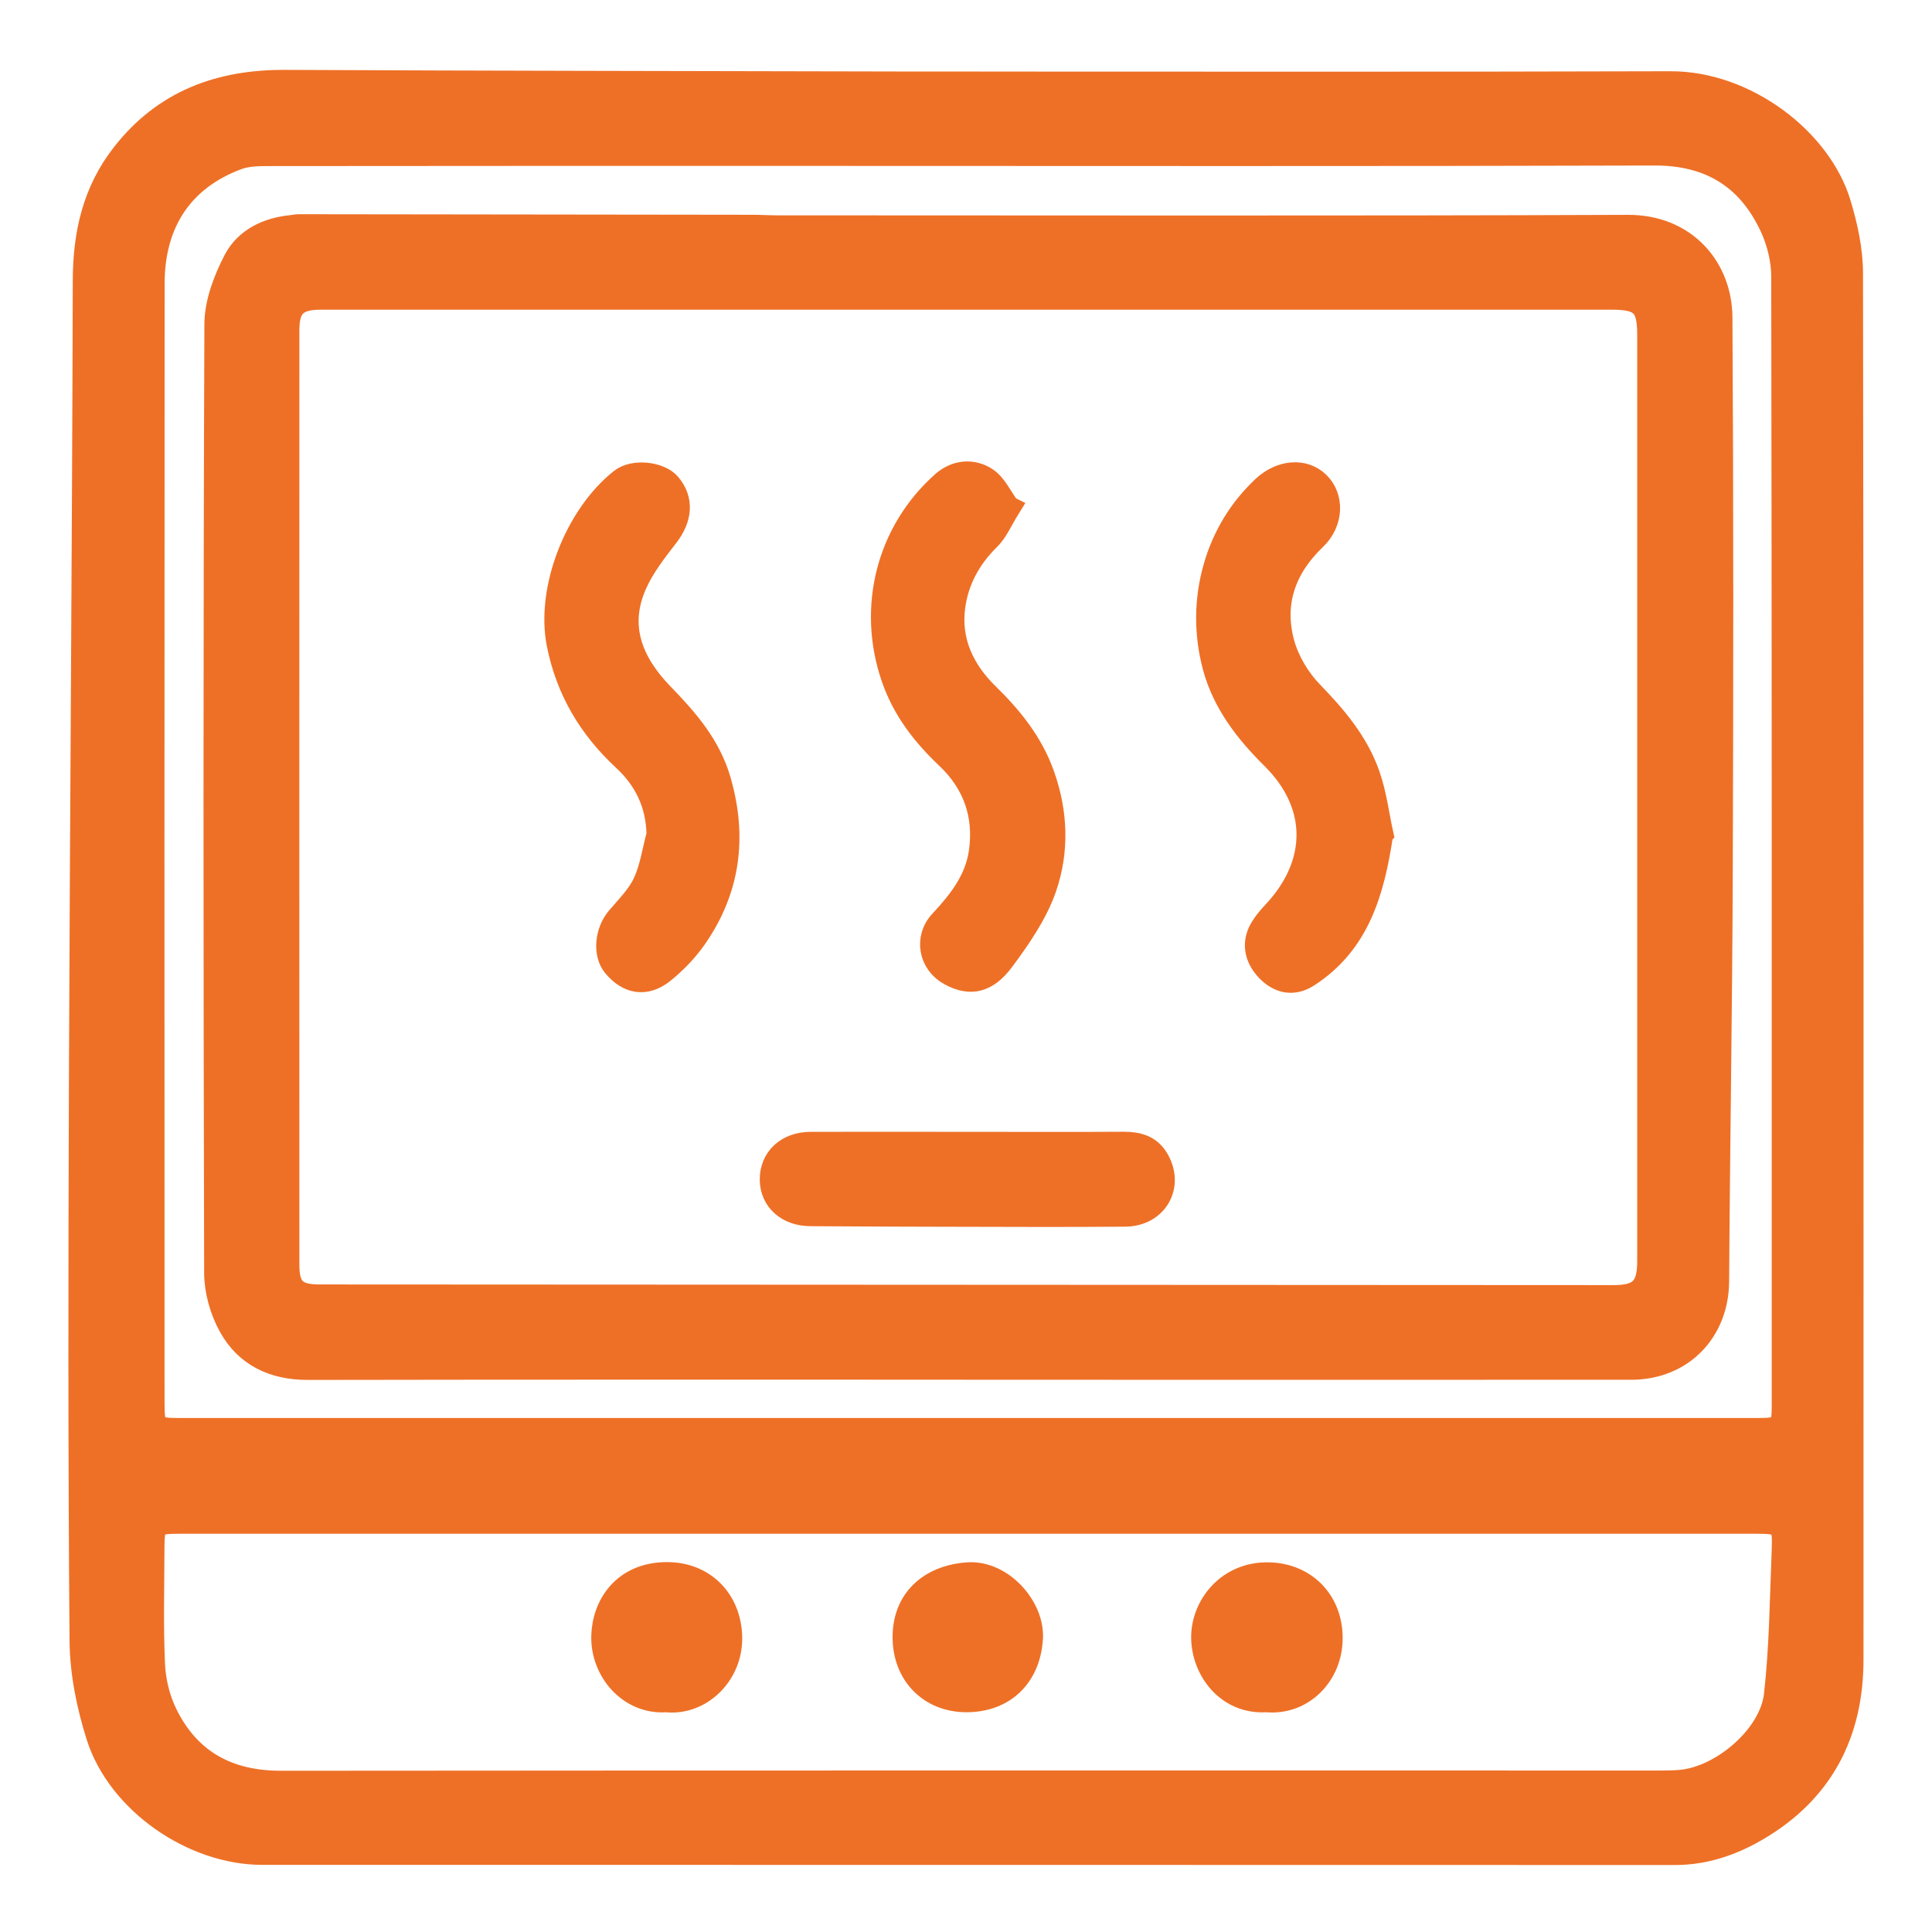
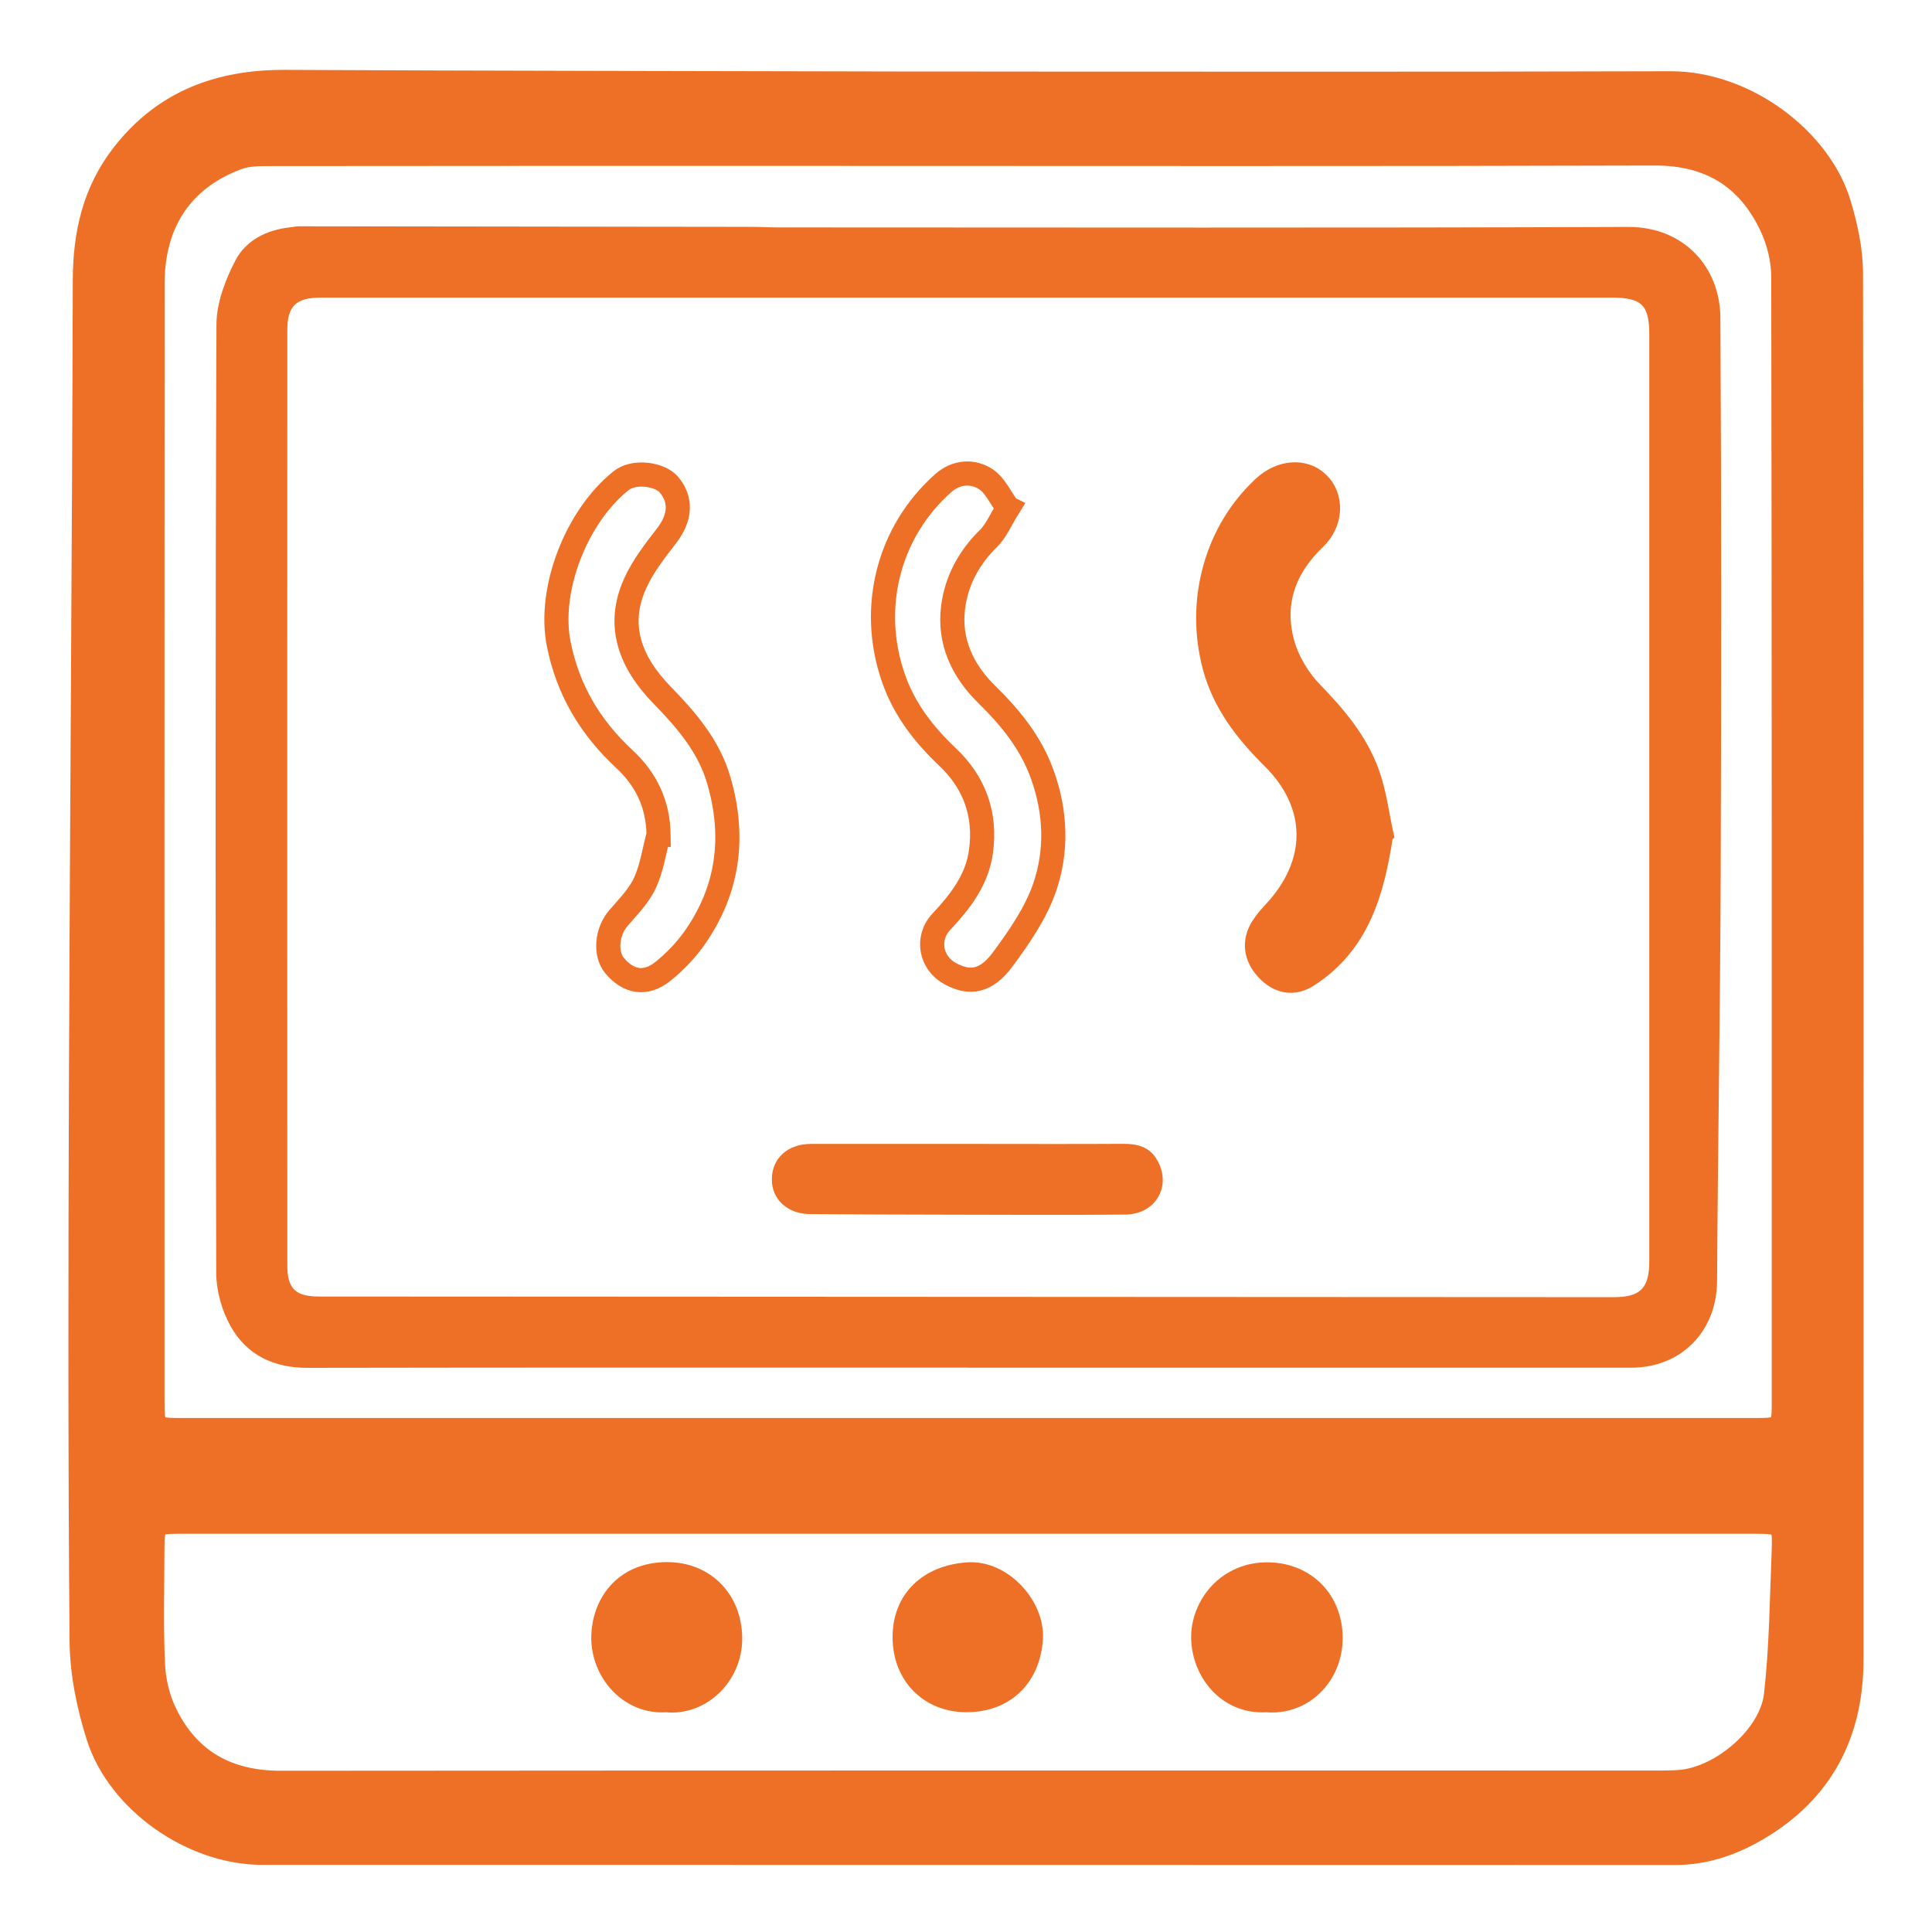
<svg xmlns="http://www.w3.org/2000/svg" width="24" height="24" viewBox="0 0 24 24" fill="none">
  <path d="M12.018 1.039C14.929 1.039 17.84 1.044 20.75 1.035C21.683 1.032 22.602 1.737 22.842 2.526C22.927 2.806 22.993 3.105 22.993 3.396C23.002 9.136 23 14.876 22.999 20.617C22.999 21.53 22.628 22.248 21.83 22.717C21.517 22.901 21.18 23.018 20.807 23.018C14.957 23.016 9.107 23.017 3.257 23.016C2.397 23.016 1.48 22.382 1.221 21.568C1.101 21.189 1.018 20.782 1.014 20.387C0.995 18.085 0.998 15.783 1.006 13.481C1.018 10.151 1.046 6.82 1.054 3.489C1.055 2.909 1.172 2.383 1.532 1.922C2.043 1.266 2.729 1.014 3.542 1.018C6.076 1.03 8.611 1.032 11.145 1.038C11.436 1.039 11.727 1.038 12.018 1.038V1.039ZM12.02 18.903C8.755 18.903 5.491 18.903 2.226 18.903C1.918 18.903 1.894 18.927 1.893 19.226C1.892 19.709 1.878 20.193 1.9 20.675C1.909 20.881 1.961 21.1 2.051 21.286C2.338 21.878 2.826 22.147 3.488 22.147C9.208 22.142 14.928 22.144 20.649 22.144C20.727 22.144 20.806 22.142 20.883 22.135C21.396 22.088 22.005 21.569 22.062 21.057C22.129 20.467 22.134 19.87 22.158 19.276C22.172 18.918 22.152 18.903 21.794 18.903C18.537 18.903 15.279 18.903 12.021 18.903H12.02ZM12.013 17.765C15.286 17.765 18.558 17.765 21.83 17.765C22.126 17.765 22.158 17.739 22.159 17.481C22.159 12.8 22.161 8.119 22.153 3.438C22.153 3.226 22.096 2.997 22.005 2.804C21.719 2.198 21.24 1.904 20.551 1.906C17.087 1.917 13.623 1.911 10.159 1.911C7.902 1.911 5.645 1.91 3.388 1.913C3.24 1.913 3.082 1.91 2.947 1.96C2.257 2.217 1.896 2.761 1.895 3.52C1.892 8.144 1.893 12.768 1.894 17.392C1.894 17.756 1.903 17.765 2.261 17.765C5.513 17.765 8.763 17.765 12.014 17.765L12.013 17.765Z" fill="#EE7026" />
  <path d="M8.277 21.12C7.826 21.154 7.484 20.753 7.495 20.324C7.504 19.954 7.745 19.555 8.287 19.555C8.743 19.555 9.065 19.885 9.07 20.347C9.074 20.81 8.686 21.166 8.277 21.12H8.277Z" fill="#EE7026" />
  <path d="M15.732 21.12C15.248 21.151 14.952 20.737 14.947 20.348C14.941 19.963 15.251 19.544 15.767 19.558C16.212 19.571 16.529 19.895 16.529 20.348C16.53 20.802 16.174 21.162 15.732 21.12V21.12Z" fill="#EE7026" />
  <path d="M12.005 21.12C11.559 21.12 11.241 20.799 11.238 20.345C11.234 19.88 11.551 19.593 12.018 19.558C12.439 19.526 12.827 19.967 12.806 20.348C12.78 20.809 12.479 21.12 12.005 21.12Z" fill="#EE7026" />
  <path d="M12.021 16.989C9.288 16.989 6.555 16.987 3.822 16.992C3.401 16.992 3.065 16.834 2.865 16.475C2.756 16.281 2.687 16.036 2.686 15.814C2.676 11.885 2.674 7.957 2.689 4.028C2.69 3.76 2.8 3.474 2.926 3.232C3.058 2.982 3.318 2.853 3.611 2.823C3.646 2.819 3.681 2.811 3.717 2.811C5.591 2.813 7.465 2.815 9.339 2.818C9.445 2.818 9.552 2.825 9.658 2.825C13.18 2.825 16.701 2.833 20.222 2.819C20.929 2.816 21.367 3.33 21.371 3.943C21.385 6.252 21.383 8.561 21.375 10.87C21.369 12.551 21.34 14.233 21.33 15.915C21.327 16.533 20.89 16.989 20.265 16.99C17.518 16.991 14.77 16.99 12.023 16.99L12.021 16.989ZM12.034 3.697C9.351 3.697 6.669 3.697 3.986 3.697C3.679 3.697 3.569 3.801 3.569 4.101C3.568 7.971 3.568 11.842 3.569 15.713C3.569 16.01 3.669 16.106 3.969 16.106C9.328 16.109 14.686 16.112 20.044 16.114C20.379 16.114 20.488 16.003 20.488 15.665C20.488 11.829 20.488 7.994 20.488 4.159C20.488 3.788 20.395 3.697 20.02 3.697C17.358 3.697 14.696 3.697 12.035 3.697L12.034 3.697Z" fill="#EE7026" />
  <path d="M17.157 10.357C17.05 11.077 16.866 11.713 16.244 12.115C16.064 12.231 15.89 12.194 15.745 12.041C15.596 11.882 15.572 11.694 15.686 11.518C15.727 11.453 15.78 11.393 15.832 11.337C16.398 10.732 16.402 9.992 15.814 9.41C15.485 9.084 15.21 8.729 15.089 8.282C14.98 7.873 14.981 7.453 15.099 7.043C15.209 6.663 15.409 6.332 15.699 6.059C15.91 5.861 16.195 5.836 16.369 6.004C16.549 6.176 16.542 6.485 16.33 6.687C15.948 7.052 15.794 7.492 15.932 7.995C15.993 8.216 16.128 8.441 16.288 8.606C16.583 8.91 16.852 9.227 16.992 9.626C17.078 9.87 17.109 10.134 17.158 10.356L17.157 10.357Z" fill="#EE7026" />
-   <path d="M12.523 6.309C12.428 6.462 12.374 6.597 12.279 6.689C12.036 6.927 11.882 7.214 11.84 7.542C11.785 7.969 11.958 8.333 12.26 8.629C12.556 8.919 12.81 9.231 12.951 9.63C13.117 10.096 13.132 10.573 12.976 11.026C12.866 11.344 12.662 11.639 12.459 11.914C12.252 12.195 12.049 12.228 11.804 12.095C11.56 11.963 11.502 11.654 11.694 11.45C11.93 11.198 12.138 10.931 12.186 10.578C12.249 10.119 12.108 9.723 11.772 9.405C11.475 9.124 11.232 8.811 11.097 8.419C10.796 7.548 11.035 6.606 11.719 6C11.874 5.863 12.083 5.841 12.254 5.958C12.363 6.034 12.425 6.177 12.521 6.308L12.523 6.309Z" fill="#EE7026" />
-   <path d="M8.181 10.371C8.176 9.982 8.02 9.674 7.757 9.43C7.332 9.036 7.055 8.571 6.941 8.001C6.806 7.33 7.156 6.417 7.717 5.97C7.873 5.845 8.194 5.886 8.309 6.02C8.47 6.209 8.451 6.433 8.283 6.652C8.138 6.84 7.987 7.032 7.891 7.246C7.647 7.784 7.843 8.242 8.223 8.633C8.528 8.947 8.807 9.268 8.931 9.699C9.134 10.402 9.047 11.059 8.623 11.659C8.514 11.812 8.378 11.952 8.231 12.07C8.019 12.238 7.806 12.2 7.635 11.995C7.512 11.849 7.538 11.575 7.678 11.41C7.797 11.27 7.934 11.135 8.009 10.973C8.097 10.787 8.126 10.574 8.18 10.371L8.181 10.371Z" fill="#EE7026" />
  <path d="M12.027 14.21C12.672 14.21 13.317 14.213 13.962 14.209C14.128 14.209 14.272 14.246 14.364 14.393C14.566 14.717 14.367 15.084 13.979 15.088C13.221 15.095 12.463 15.09 11.704 15.089C11.159 15.088 10.613 15.086 10.067 15.082C9.786 15.081 9.59 14.905 9.588 14.655C9.586 14.393 9.781 14.211 10.071 14.21C10.723 14.209 11.374 14.21 12.027 14.21Z" fill="#EE7026" />
  <path d="M12.018 1.039C14.929 1.039 17.84 1.044 20.75 1.035C21.683 1.032 22.602 1.737 22.842 2.526C22.927 2.806 22.993 3.105 22.993 3.396C23.002 9.136 23 14.876 22.999 20.617C22.999 21.53 22.628 22.248 21.83 22.717C21.517 22.901 21.18 23.018 20.807 23.018C14.957 23.016 9.107 23.017 3.257 23.016C2.397 23.016 1.48 22.382 1.221 21.568C1.101 21.189 1.018 20.782 1.014 20.387C0.995 18.085 0.998 15.783 1.006 13.481C1.018 10.151 1.046 6.82 1.054 3.489C1.055 2.909 1.172 2.383 1.532 1.922C2.043 1.266 2.729 1.014 3.542 1.018C6.076 1.03 8.611 1.032 11.145 1.038C11.436 1.039 11.727 1.038 12.018 1.038V1.039ZM12.02 18.903C8.755 18.903 5.491 18.903 2.226 18.903C1.918 18.903 1.894 18.927 1.893 19.226C1.892 19.709 1.878 20.193 1.9 20.675C1.909 20.881 1.961 21.1 2.051 21.286C2.338 21.878 2.826 22.147 3.488 22.147C9.208 22.142 14.928 22.144 20.649 22.144C20.727 22.144 20.806 22.142 20.883 22.135C21.396 22.088 22.005 21.569 22.062 21.057C22.129 20.467 22.134 19.87 22.158 19.276C22.172 18.918 22.152 18.903 21.794 18.903C18.537 18.903 15.279 18.903 12.021 18.903H12.02ZM12.013 17.765C15.286 17.765 18.558 17.765 21.83 17.765C22.126 17.765 22.158 17.739 22.159 17.481C22.159 12.8 22.161 8.119 22.153 3.438C22.153 3.226 22.096 2.997 22.005 2.804C21.719 2.198 21.24 1.904 20.551 1.906C17.087 1.917 13.623 1.911 10.159 1.911C7.902 1.911 5.645 1.91 3.388 1.913C3.24 1.913 3.082 1.91 2.947 1.96C2.257 2.217 1.896 2.761 1.895 3.52C1.892 8.144 1.893 12.768 1.894 17.392C1.894 17.756 1.903 17.765 2.261 17.765C5.513 17.765 8.763 17.765 12.014 17.765L12.013 17.765Z" stroke="#EE7026" stroke-width="0.3" />
  <path d="M8.277 21.12C7.826 21.154 7.484 20.753 7.495 20.324C7.504 19.954 7.745 19.555 8.287 19.555C8.743 19.555 9.065 19.885 9.07 20.347C9.074 20.81 8.686 21.166 8.277 21.12H8.277Z" stroke="#EE7026" stroke-width="0.3" />
  <path d="M15.732 21.12C15.248 21.151 14.952 20.737 14.947 20.348C14.941 19.963 15.251 19.544 15.767 19.558C16.212 19.571 16.529 19.895 16.529 20.348C16.53 20.802 16.174 21.162 15.732 21.12V21.12Z" stroke="#EE7026" stroke-width="0.3" />
  <path d="M12.005 21.12C11.559 21.12 11.241 20.799 11.238 20.345C11.234 19.88 11.551 19.593 12.018 19.558C12.439 19.526 12.827 19.967 12.806 20.348C12.78 20.809 12.479 21.12 12.005 21.12Z" stroke="#EE7026" stroke-width="0.3" />
-   <path d="M12.021 16.989C9.288 16.989 6.555 16.987 3.822 16.992C3.401 16.992 3.065 16.834 2.865 16.475C2.756 16.281 2.687 16.036 2.686 15.814C2.676 11.885 2.674 7.957 2.689 4.028C2.69 3.76 2.8 3.474 2.926 3.232C3.058 2.982 3.318 2.853 3.611 2.823C3.646 2.819 3.681 2.811 3.717 2.811C5.591 2.813 7.465 2.815 9.339 2.818C9.445 2.818 9.552 2.825 9.658 2.825C13.18 2.825 16.701 2.833 20.222 2.819C20.929 2.816 21.367 3.33 21.371 3.943C21.385 6.252 21.383 8.561 21.375 10.87C21.369 12.551 21.34 14.233 21.33 15.915C21.327 16.533 20.89 16.989 20.265 16.99C17.518 16.991 14.77 16.99 12.023 16.99L12.021 16.989ZM12.034 3.697C9.351 3.697 6.669 3.697 3.986 3.697C3.679 3.697 3.569 3.801 3.569 4.101C3.568 7.971 3.568 11.842 3.569 15.713C3.569 16.01 3.669 16.106 3.969 16.106C9.328 16.109 14.686 16.112 20.044 16.114C20.379 16.114 20.488 16.003 20.488 15.665C20.488 11.829 20.488 7.994 20.488 4.159C20.488 3.788 20.395 3.697 20.02 3.697C17.358 3.697 14.696 3.697 12.035 3.697L12.034 3.697Z" stroke="#EE7026" stroke-width="0.3" />
  <path d="M17.157 10.357C17.05 11.077 16.866 11.713 16.244 12.115C16.064 12.231 15.89 12.194 15.745 12.041C15.596 11.882 15.572 11.694 15.686 11.518C15.727 11.453 15.78 11.393 15.832 11.337C16.398 10.732 16.402 9.992 15.814 9.41C15.485 9.084 15.21 8.729 15.089 8.282C14.98 7.873 14.981 7.453 15.099 7.043C15.209 6.663 15.409 6.332 15.699 6.059C15.91 5.861 16.195 5.836 16.369 6.004C16.549 6.176 16.542 6.485 16.33 6.687C15.948 7.052 15.794 7.492 15.932 7.995C15.993 8.216 16.128 8.441 16.288 8.606C16.583 8.91 16.852 9.227 16.992 9.626C17.078 9.87 17.109 10.134 17.158 10.356L17.157 10.357Z" stroke="#EE7026" stroke-width="0.3" />
  <path d="M12.523 6.309C12.428 6.462 12.374 6.597 12.279 6.689C12.036 6.927 11.882 7.214 11.84 7.542C11.785 7.969 11.958 8.333 12.26 8.629C12.556 8.919 12.81 9.231 12.951 9.63C13.117 10.096 13.132 10.573 12.976 11.026C12.866 11.344 12.662 11.639 12.459 11.914C12.252 12.195 12.049 12.228 11.804 12.095C11.56 11.963 11.502 11.654 11.694 11.45C11.93 11.198 12.138 10.931 12.186 10.578C12.249 10.119 12.108 9.723 11.772 9.405C11.475 9.124 11.232 8.811 11.097 8.419C10.796 7.548 11.035 6.606 11.719 6C11.874 5.863 12.083 5.841 12.254 5.958C12.363 6.034 12.425 6.177 12.521 6.308L12.523 6.309Z" stroke="#EE7026" stroke-width="0.3" />
  <path d="M8.181 10.371C8.176 9.982 8.02 9.674 7.757 9.43C7.332 9.036 7.055 8.571 6.941 8.001C6.806 7.33 7.156 6.417 7.717 5.97C7.873 5.845 8.194 5.886 8.309 6.02C8.47 6.209 8.451 6.433 8.283 6.652C8.138 6.84 7.987 7.032 7.891 7.246C7.647 7.784 7.843 8.242 8.223 8.633C8.528 8.947 8.807 9.268 8.931 9.699C9.134 10.402 9.047 11.059 8.623 11.659C8.514 11.812 8.378 11.952 8.231 12.07C8.019 12.238 7.806 12.2 7.635 11.995C7.512 11.849 7.538 11.575 7.678 11.41C7.797 11.27 7.934 11.135 8.009 10.973C8.097 10.787 8.126 10.574 8.18 10.371L8.181 10.371Z" stroke="#EE7026" stroke-width="0.3" />
-   <path d="M12.027 14.21C12.672 14.21 13.317 14.213 13.962 14.209C14.128 14.209 14.272 14.246 14.364 14.393C14.566 14.717 14.367 15.084 13.979 15.088C13.221 15.095 12.463 15.09 11.704 15.089C11.159 15.088 10.613 15.086 10.067 15.082C9.786 15.081 9.59 14.905 9.588 14.655C9.586 14.393 9.781 14.211 10.071 14.21C10.723 14.209 11.374 14.21 12.027 14.21Z" stroke="#EE7026" stroke-width="0.3" />
</svg>